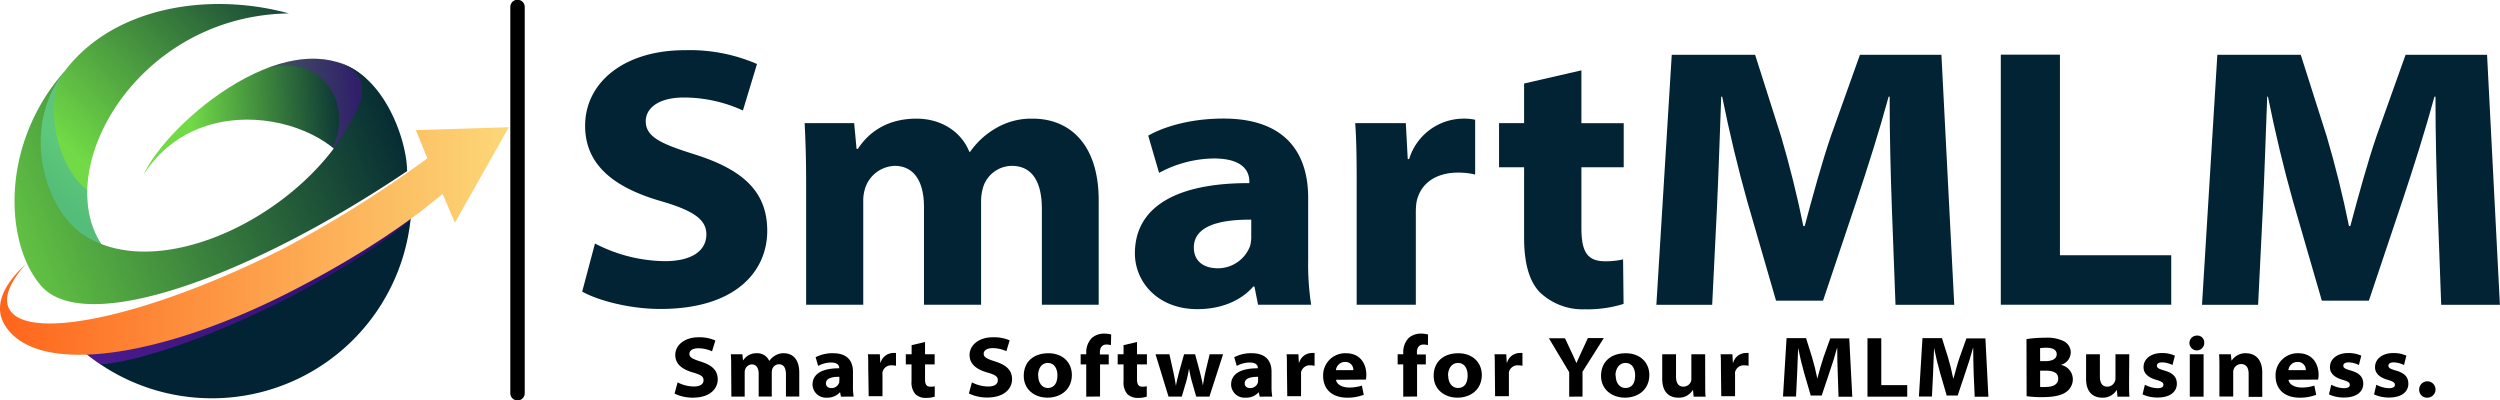
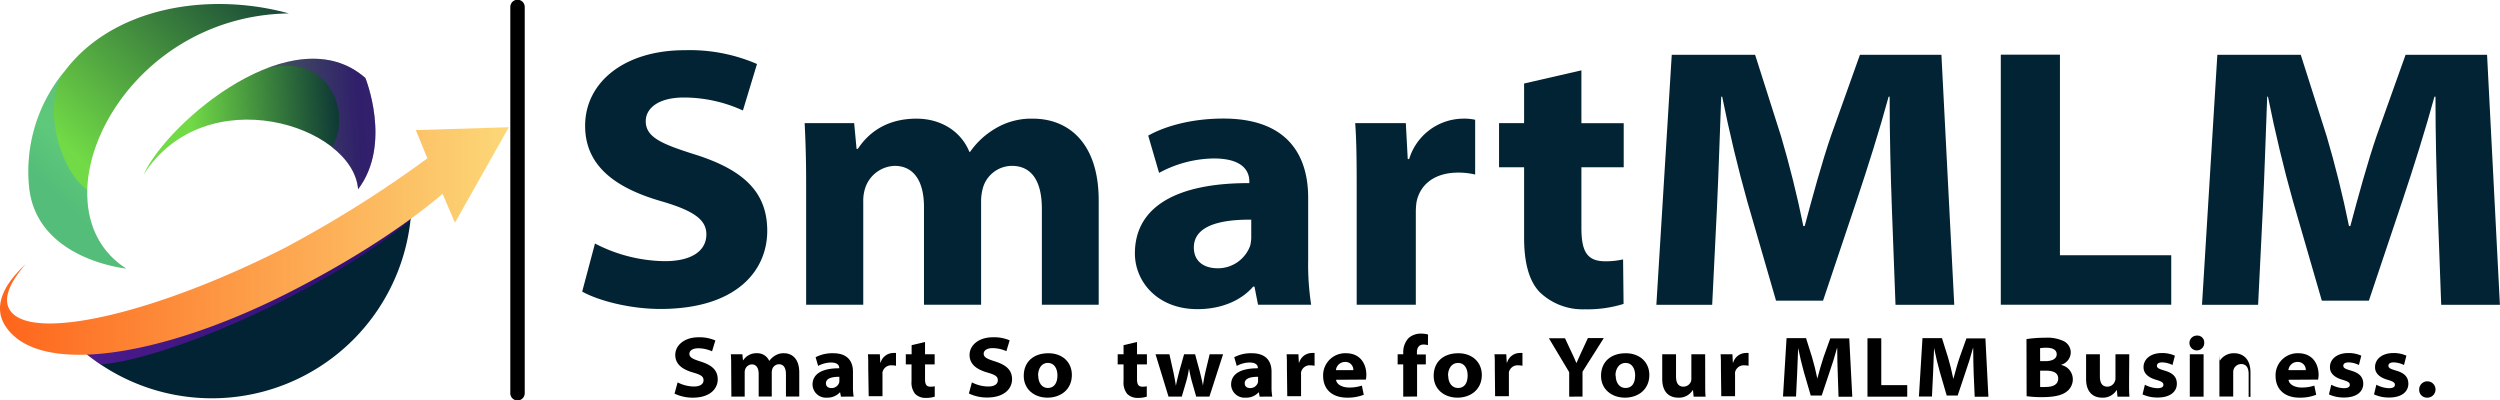
<svg xmlns="http://www.w3.org/2000/svg" xmlns:xlink="http://www.w3.org/1999/xlink" viewBox="0 0 519.98 83.27">
  <defs>
    <style>.cls-1{isolation:isolate;}.cls-2{fill:url(#linear-gradient);}.cls-3,.cls-5,.cls-7{mix-blend-mode:multiply;}.cls-3,.cls-5{opacity:0.3;}.cls-3{fill:url(#linear-gradient-2);}.cls-4{fill:url(#linear-gradient-3);}.cls-5{fill:url(#linear-gradient-4);}.cls-6{fill:url(#linear-gradient-5);}.cls-7{opacity:0.5;fill:url(#linear-gradient-6);}.cls-8{fill:url(#linear-gradient-7);}.cls-9{fill:url(#linear-gradient-8);}.cls-10{fill:#012333;}</style>
    <linearGradient id="linear-gradient" x1="19.48" y1="36.77" x2="63.59" y2="-9.9" gradientUnits="userSpaceOnUse">
      <stop offset="0" stop-color="#71da46" />
      <stop offset="0.64" stop-color="#2a653a" />
      <stop offset="1" stop-color="#012333" />
    </linearGradient>
    <linearGradient id="linear-gradient-2" x1="13.03" y1="43.73" x2="30.48" y2="25.28" gradientUnits="userSpaceOnUse">
      <stop offset="0" stop-color="#0f7aef" />
      <stop offset="1" stop-color="#6ce3ff" />
    </linearGradient>
    <linearGradient id="linear-gradient-3" x1="74.68" y1="26.61" x2="28.9" y2="29.82" gradientUnits="userSpaceOnUse">
      <stop offset="0" stop-color="#012333" />
      <stop offset="0.49" stop-color="#48983f" />
      <stop offset="0.76" stop-color="#71da46" />
    </linearGradient>
    <linearGradient id="linear-gradient-4" x1="76.53" y1="26.49" x2="56.19" y2="27.91" gradientUnits="userSpaceOnUse">
      <stop offset="0" stop-color="#a51af4" />
      <stop offset="0.76" stop-color="#6900bc" />
    </linearGradient>
    <linearGradient id="linear-gradient-5" x1="36.17" y1="74.26" x2="82.03" y2="55.08" gradientUnits="userSpaceOnUse">
      <stop offset="0" stop-color="#012333" />
      <stop offset="0.76" stop-color="#012333" />
    </linearGradient>
    <linearGradient id="linear-gradient-6" x1="2.51" y1="57.06" x2="85.62" y2="57.06" xlink:href="#linear-gradient-4" />
    <linearGradient id="linear-gradient-7" y1="51.34" x2="105.84" y2="51.34" gradientUnits="userSpaceOnUse">
      <stop offset="0" stop-color="#fe651b" />
      <stop offset="1" stop-color="#fcd878" />
    </linearGradient>
    <linearGradient id="linear-gradient-8" x1="83.36" y1="15.87" x2="-10.57" y2="52.77" gradientUnits="userSpaceOnUse">
      <stop offset="0" stop-color="#012333" />
      <stop offset="0.64" stop-color="#48983f" />
      <stop offset="1" stop-color="#71da46" />
    </linearGradient>
  </defs>
  <g class="cls-1">
    <g id="Layer_2" data-name="Layer 2">
      <g id="Layer_1-2" data-name="Layer 1">
        <path class="cls-2" d="M13.46,16c10-13.28,29.86-16.6,46.63-12C24.71,4.52,6.53,44.48,26.24,57.06c0,0-18.3-1.82-20.13-16.51A32.57,32.57,0,0,1,13.46,16Z" transform="translate(0 -1.21)" />
        <path class="cls-3" d="M13.46,16A32.57,32.57,0,0,0,6.11,40.55C7.94,55.24,26.24,57.06,26.24,57.06c-5.75-3.67-8.27-9.67-8.08-16.34C12.25,36.52,8.6,22.71,13.46,16Z" transform="translate(0 -1.21)" />
        <path class="cls-4" d="M76,17.43c-14.76-13-40.95,8.85-46.17,20.14,12.95-20.17,43.63-10.26,44.65,3C81.59,31.21,76,17.43,76,17.43Z" transform="translate(0 -1.21)" />
        <path class="cls-5" d="M76,17.43c-5.75-5.09-13.23-4.85-20.53-2,12.57-3.29,17.94,8.83,13.61,16.42,3.11,2.45,5.15,5.49,5.4,8.73C81.59,31.21,76,17.43,76,17.43Z" transform="translate(0 -1.21)" />
        <path class="cls-6" d="M14.47,71.66A41.55,41.55,0,0,0,85.62,42.5a41.12,41.12,0,0,0-.36-5.36C54.89,64.61,23.68,70.48,14.47,71.66Z" transform="translate(0 -1.21)" />
        <path class="cls-7" d="M85.62,42.5a41.12,41.12,0,0,0-.36-5.36C54.89,64.61,23.68,70.48,14.47,71.66A41.59,41.59,0,0,0,20.89,77C34,76.1,66.44,62.55,85.37,47A42.39,42.39,0,0,0,85.62,42.5Z" transform="translate(0 -1.21)" />
        <path class="cls-8" d="M105.84,27.67l-19.35.6,2.09,5.12.32.75A242,242,0,0,1,59.07,52.85C31.94,66.6,6.43,72.37,2.08,65.74c-1.49-2.28-.22-5.64,3.3-9.62C0,61.05-1.14,65.44,1.05,68.91c6.74,10.74,32.61,6.53,58.86-6.77,10.48-5.32,22.71-12.59,32.15-20.61l2.56,6Z" transform="translate(0 -1.21)" />
-         <path class="cls-9" d="M69.05,13.83c3,.59,6.74,2.89,6.19,6.48a10.94,10.94,0,0,1-.45,2.36C66.48,43.9,34.87,60.75,17.9,50.41,9.15,45.09,4.16,27.67,13.46,16-.18,31.46,1.09,52,8.49,60.59c9.16,10.69,43.66-1.88,76.18-23.79C84.67,30.46,79.83,15.94,69.05,13.83Z" transform="translate(0 -1.21)" />
        <path class="cls-10" d="M123.75,51.86a32.25,32.25,0,0,0,14.53,3.67c5.61,0,8.64-2.16,8.64-5.58,0-3-2.53-4.9-9.36-6.88-9.2-2.65-15.86-7.14-15.86-15.69,0-9,8.08-15.73,20.75-15.73a35.2,35.2,0,0,1,15,2.87l-2.93,9.67a29.58,29.58,0,0,0-12.27-2.7c-5.38,0-7.94,2.29-7.94,4.92,0,3.36,3.31,4.76,10.45,7,10,3.21,14.82,7.82,14.82,15.81,0,8.39-6.52,16.25-22.23,16.25-6.46,0-13-1.78-16.26-3.61Z" transform="translate(0 -1.21)" />
        <path class="cls-10" d="M167.67,39.12c0-4.9-.14-9-.31-12.3h10.3l.5,5.35h.27c1.49-2.26,4.92-6.28,12.19-6.28,5.14,0,9.31,2.69,11,6.91h.15a16.64,16.64,0,0,1,5.26-4.86,14.47,14.47,0,0,1,7.8-2.05c7.36,0,13.69,5,13.69,17V64.59H216.7V44.65c0-5.86-2.19-8.94-6.24-8.94A6.31,6.31,0,0,0,204.53,40a10.1,10.1,0,0,0-.47,3.07V64.59H192.18V44.25c0-5.43-2.17-8.54-6.1-8.54A6.68,6.68,0,0,0,180,40.19a8.53,8.53,0,0,0-.45,3V64.59H167.67Z" transform="translate(0 -1.21)" />
        <path class="cls-10" d="M261.66,64.59l-.74-3.77h-.27c-2.6,3-6.76,4.69-11.6,4.69-8.35,0-13-5.77-13-11.58,0-9.81,8.83-14.68,23.8-14.63v-.37c0-1.68-.86-4.78-7.45-4.76a24.43,24.43,0,0,0-11.32,3l-2.26-7.75c2.81-1.6,8.21-3.55,15.66-3.55,12.94,0,17.61,7.23,17.61,16.5V55.27a54.88,54.88,0,0,0,.62,9.32ZM260.25,46.9c-7.12-.06-11.94,1.54-11.94,5.79,0,2.81,2,4.32,5,4.32a7.15,7.15,0,0,0,6.72-4.7,7.77,7.77,0,0,0,.22-2.1Z" transform="translate(0 -1.21)" />
        <path class="cls-10" d="M282.18,39.63c0-6.14-.08-9.65-.31-12.81H292.4l.4,7.48h.29a11.85,11.85,0,0,1,11.1-8.41,10.52,10.52,0,0,1,2.63.23V37.51a15.2,15.2,0,0,0-3.5-.4c-5.05,0-8,2.56-8.7,6.16a14.92,14.92,0,0,0-.14,2.23V64.59h-12.3Z" transform="translate(0 -1.21)" />
        <path class="cls-10" d="M328.92,15.84v11h8.8V36h-8.8v12.5c0,4.61.9,7.05,4.9,7.05a15.92,15.92,0,0,0,3.77-.39l.1,9.26a25.23,25.23,0,0,1-8.09,1.12,12.86,12.86,0,0,1-9.36-3.57C318,59.62,317,55.8,317,50.62V36h-5.21V26.82H317V18.58Z" transform="translate(0 -1.21)" />
        <path class="cls-10" d="M393.48,44.13c-.24-6.75-.45-14.53-.45-22.82h-.21c-1.9,7-4.36,14.74-6.64,21.57l-7,20.86H369.4l-6-20.71c-1.9-6.77-3.75-14.46-5.2-21.72H358c-.29,7.54-.55,16.06-.88,23l-1,20.3H344.51l3.2-52h17.34l5.38,16.9c1.71,5.75,3.41,12.55,4.65,18.72h.28c1.63-6.1,3.59-13.3,5.49-18.82l6-16.8H403.8l2.67,52H394.25Z" transform="translate(0 -1.21)" />
        <path class="cls-10" d="M416.15,12.58h12.3V54.3H451.6V64.59H416.15Z" transform="translate(0 -1.21)" />
        <path class="cls-10" d="M507,44.13c-.23-6.75-.44-14.53-.44-22.82h-.21c-1.91,7-4.36,14.74-6.64,21.57l-7,20.86h-9.79l-6-20.71c-1.91-6.77-3.75-14.46-5.2-21.72h-.16c-.29,7.54-.56,16.06-.89,23l-1,20.3H458l3.19-52h17.35l5.38,16.9c1.71,5.75,3.41,12.55,4.65,18.72h.28c1.63-6.1,3.59-13.3,5.49-18.82l6-16.8h16.95l2.67,52H507.75Z" transform="translate(0 -1.21)" />
        <path d="M106.14,2.66V83a1.5,1.5,0,0,0,3,0V2.66a1.5,1.5,0,0,0-3,0Z" transform="translate(0 -1.21)" />
        <path d="M140.94,80.74a7.46,7.46,0,0,0,3.39.86c1.31,0,2-.51,2-1.31s-.59-1.14-2.18-1.6c-2.15-.62-3.7-1.67-3.7-3.66s1.88-3.67,4.84-3.67a8.2,8.2,0,0,1,3.5.67l-.69,2.25a7,7,0,0,0-2.86-.63c-1.26,0-1.85.54-1.85,1.15,0,.79.77,1.11,2.43,1.64,2.33.75,3.46,1.83,3.46,3.69s-1.52,3.79-5.18,3.79a8.69,8.69,0,0,1-3.8-.84Z" transform="translate(0 -1.21)" />
        <path d="M152.08,77.77c0-1.15,0-2.1-.07-2.87h2.4l.12,1.24h.06a3.23,3.23,0,0,1,2.85-1.46A2.67,2.67,0,0,1,160,76.29h0a3.94,3.94,0,0,1,1.23-1.13,3.29,3.29,0,0,1,1.82-.48c1.72,0,3.19,1.17,3.19,4v5h-2.77V79.06c0-1.37-.51-2.09-1.45-2.09a1.49,1.49,0,0,0-1.39,1,2.62,2.62,0,0,0-.11.72v5H157.8V79c0-1.26-.51-2-1.42-2A1.54,1.54,0,0,0,155,78a1.93,1.93,0,0,0-.11.7v5h-2.77Z" transform="translate(0 -1.21)" />
        <path d="M174.91,83.71l-.17-.88h-.07A3.49,3.49,0,0,1,172,83.92a2.79,2.79,0,0,1-3-2.7c0-2.29,2.06-3.42,5.55-3.41v-.09c0-.39-.2-1.11-1.74-1.11a5.74,5.74,0,0,0-2.64.71l-.53-1.81a7.54,7.54,0,0,1,3.66-.83c3,0,4.11,1.69,4.11,3.85v3a13.24,13.24,0,0,0,.14,2.17Zm-.33-4.13c-1.66,0-2.79.36-2.79,1.35,0,.66.46,1,1.17,1a1.67,1.67,0,0,0,1.57-1.1,2,2,0,0,0,.05-.49Z" transform="translate(0 -1.21)" />
        <path d="M180.59,77.89c0-1.44,0-2.26-.07-3H183l.09,1.74h.07a2.77,2.77,0,0,1,2.59-2,2.36,2.36,0,0,1,.61,0v2.66a3.56,3.56,0,0,0-.81-.09,1.84,1.84,0,0,0-2,1.44,2.85,2.85,0,0,0,0,.51v4.46h-2.87Z" transform="translate(0 -1.21)" />
        <path d="M192.4,72.34V74.9h2V77h-2V80c0,1.07.21,1.64,1.14,1.64a3.57,3.57,0,0,0,.88-.09l0,2.16a5.86,5.86,0,0,1-1.88.26,3,3,0,0,1-2.19-.83,3.74,3.74,0,0,1-.76-2.64V77H188.4V74.9h1.21V73Z" transform="translate(0 -1.21)" />
        <path d="M202.15,80.74a7.5,7.5,0,0,0,3.39.86c1.31,0,2-.51,2-1.31s-.59-1.14-2.18-1.6c-2.15-.62-3.7-1.67-3.7-3.66s1.88-3.67,4.84-3.67A8.15,8.15,0,0,1,210,72l-.68,2.25a7,7,0,0,0-2.86-.63c-1.26,0-1.86.54-1.86,1.15,0,.79.78,1.11,2.44,1.64,2.33.75,3.46,1.83,3.46,3.69s-1.52,3.79-5.19,3.79a8.65,8.65,0,0,1-3.79-.84Z" transform="translate(0 -1.21)" />
        <path d="M222.94,79.19c0,3.07-2.36,4.73-5.07,4.73s-4.94-1.7-4.94-4.54,1.94-4.7,5.14-4.7C221,74.68,222.94,76.57,222.94,79.19Zm-7,.12c0,1.5.77,2.6,2,2.6s2-.93,2-2.62c0-1.33-.6-2.6-2-2.6S215.91,78,215.91,79.31Z" transform="translate(0 -1.21)" />
-         <path d="M225.93,83.71V77h-1.16V74.9h1.16v-.33a4.25,4.25,0,0,1,1.17-3.07,3.8,3.8,0,0,1,2.55-.9,5.89,5.89,0,0,1,1.47.18L231.06,73a3.43,3.43,0,0,0-.94-.13c-.94,0-1.35.71-1.35,1.6v.46h1.84V77H228.8v6.68Z" transform="translate(0 -1.21)" />
        <path d="M236.49,72.34V74.9h2.06V77h-2.06V80c0,1.07.22,1.64,1.15,1.64a3.57,3.57,0,0,0,.88-.09l0,2.16a5.89,5.89,0,0,1-1.89.26,3,3,0,0,1-2.18-.83,3.74,3.74,0,0,1-.76-2.64V77h-1.22V74.9h1.22V73Z" transform="translate(0 -1.21)" />
        <path d="M243.23,74.9l.79,3.55c.19.88.39,1.9.56,3h0c.18-1,.47-2.08.7-3l1-3.56h2.29l.93,3.43c.25,1,.51,2,.7,3.08h0c.14-1,.34-2.08.58-3.11l.82-3.4h2.79l-2.84,8.81h-2.75l-.89-3.1c-.24-.88-.4-1.62-.61-2.75h0a20.28,20.28,0,0,1-.58,2.73l-.92,3.12h-2.76l-2.7-8.81Z" transform="translate(0 -1.21)" />
        <path d="M262,83.71l-.17-.88h-.07a3.45,3.45,0,0,1-2.7,1.09,2.79,2.79,0,0,1-3-2.7c0-2.29,2.06-3.42,5.56-3.41v-.09c0-.39-.21-1.11-1.74-1.11a5.67,5.67,0,0,0-2.64.71l-.53-1.81a7.46,7.46,0,0,1,3.65-.83c3,0,4.11,1.69,4.11,3.85v3a12,12,0,0,0,.15,2.17Zm-.33-4.13c-1.66,0-2.78.36-2.78,1.35,0,.66.45,1,1.16,1a1.66,1.66,0,0,0,1.57-1.1,2,2,0,0,0,.05-.49Z" transform="translate(0 -1.21)" />
        <path d="M267.67,77.89c0-1.44,0-2.26-.07-3h2.46l.09,1.74h.07a2.78,2.78,0,0,1,2.59-2,2.36,2.36,0,0,1,.61,0v2.66a3.56,3.56,0,0,0-.81-.09,1.84,1.84,0,0,0-2,1.44,2.85,2.85,0,0,0,0,.51v4.46h-2.87Z" transform="translate(0 -1.21)" />
        <path d="M277.89,80.2c.1,1,1.34,1.61,2.69,1.61a8.11,8.11,0,0,0,2.68-.4l.39,1.91a9.22,9.22,0,0,1-3.45.6c-3.18,0-5-1.79-5-4.53a4.59,4.59,0,0,1,4.75-4.71c3.17,0,4.24,2.46,4.24,4.48a4.88,4.88,0,0,1-.1,1Zm3.59-2a1.63,1.63,0,0,0-1.71-1.71,1.91,1.91,0,0,0-1.91,1.71Z" transform="translate(0 -1.21)" />
        <path d="M291.86,83.71V77H290.7V74.9h1.16v-.33A4.29,4.29,0,0,1,293,71.5a3.8,3.8,0,0,1,2.55-.9,5.89,5.89,0,0,1,1.47.18L297,73a3.43,3.43,0,0,0-.94-.13c-.94,0-1.35.71-1.35,1.6v.46h1.85V77h-1.82v6.68Z" transform="translate(0 -1.21)" />
        <path d="M308.21,79.19c0,3.07-2.37,4.73-5.07,4.73s-4.95-1.7-4.95-4.54,1.95-4.7,5.14-4.7C306.23,74.68,308.21,76.57,308.21,79.19Zm-7,.12c0,1.5.77,2.6,2.05,2.6s2-.93,2-2.62c0-1.33-.6-2.6-2-2.6S301.17,78,301.17,79.31Z" transform="translate(0 -1.21)" />
        <path d="M310.91,77.89c0-1.44,0-2.26-.07-3h2.45l.1,1.74h.07a2.76,2.76,0,0,1,2.59-2,2.43,2.43,0,0,1,.61,0v2.66a3.66,3.66,0,0,0-.82-.09,1.84,1.84,0,0,0-2,1.44,4.24,4.24,0,0,0,0,.51v4.46h-2.87Z" transform="translate(0 -1.21)" />
        <path d="M326.38,83.71V78.62l-4.22-7.05h3.35l1.37,2.93c.42.9.7,1.47,1,2.24h0c.31-.71.63-1.37,1-2.22l1.39-3h3.31l-4.43,7v5.18Z" transform="translate(0 -1.21)" />
        <path d="M343.05,79.19c0,3.07-2.36,4.73-5.07,4.73S333,82.22,333,79.38s1.95-4.7,5.14-4.7C341.08,74.68,343.05,76.57,343.05,79.19Zm-7,.12c0,1.5.77,2.6,2.05,2.6s2-.93,2-2.62c0-1.33-.6-2.6-2-2.6S336,78,336,79.31Z" transform="translate(0 -1.21)" />
        <path d="M354.67,80.84c0,1.21,0,2.17.08,2.87h-2.49l-.13-1.35h-.06a3.34,3.34,0,0,1-3,1.56c-1.83,0-3.34-1.08-3.34-3.9V74.9h2.87v4.62c0,1.33.47,2.11,1.55,2.11a1.67,1.67,0,0,0,1.56-1.08,1.48,1.48,0,0,0,.08-.53V74.9h2.87Z" transform="translate(0 -1.21)" />
        <path d="M357.94,77.89c0-1.44,0-2.26-.07-3h2.46l.09,1.74h.07a2.77,2.77,0,0,1,2.59-2,2.36,2.36,0,0,1,.61,0v2.66a3.56,3.56,0,0,0-.81-.09,1.84,1.84,0,0,0-2,1.44,2.85,2.85,0,0,0,0,.51v4.46h-2.87Z" transform="translate(0 -1.21)" />
        <path d="M382.24,78.93c-.06-1.57-.11-3.38-.11-5.32h-.05c-.44,1.64-1,3.44-1.55,5l-1.63,4.87h-2.28l-1.41-4.83c-.44-1.58-.88-3.38-1.21-5.07h0c-.07,1.76-.13,3.75-.21,5.36l-.23,4.74h-2.71l.74-12.14h4.05l1.26,4c.4,1.34.79,2.93,1.08,4.37H378c.38-1.43.84-3.11,1.28-4.4l1.4-3.92h3.95l.63,12.14h-2.86Z" transform="translate(0 -1.21)" />
        <path d="M388.42,71.57h2.87v9.74h5.4v2.4h-8.27Z" transform="translate(0 -1.21)" />
        <path d="M410.51,78.93c-.05-1.57-.1-3.38-.1-5.32h-.05c-.44,1.64-1,3.44-1.55,5l-1.63,4.87H404.9l-1.41-4.83c-.45-1.58-.88-3.38-1.22-5.07h0c-.07,1.76-.13,3.75-.21,5.36l-.23,4.74h-2.71l.74-12.14h4.05l1.26,4c.4,1.34.79,2.93,1.08,4.37h.07c.38-1.43.83-3.11,1.28-4.4l1.4-3.92h3.95l.62,12.14h-2.85Z" transform="translate(0 -1.21)" />
        <path d="M421.49,71.74a24.45,24.45,0,0,1,3.82-.28,7.92,7.92,0,0,1,3.76.63,2.63,2.63,0,0,1,1.63,2.45,2.73,2.73,0,0,1-2.08,2.56v0a3.06,3.06,0,0,1,2.51,3,3.2,3.2,0,0,1-1.39,2.64c-.94.69-2.49,1.07-5,1.07a21.58,21.58,0,0,1-3.22-.2Zm2.84,4.59h1c1.66,0,2.45-.57,2.45-1.44s-.79-1.35-2.12-1.35a7,7,0,0,0-1.34.09Zm0,5.36a8.08,8.08,0,0,0,1.22,0c1.34,0,2.54-.44,2.54-1.74s-1.17-1.65-2.68-1.65h-1.08Z" transform="translate(0 -1.21)" />
        <path d="M442.83,80.84c0,1.21,0,2.17.08,2.87h-2.49l-.13-1.35h-.06a3.34,3.34,0,0,1-3,1.56c-1.82,0-3.34-1.08-3.34-3.9V74.9h2.87v4.62c0,1.33.48,2.11,1.55,2.11a1.67,1.67,0,0,0,1.56-1.08A1.48,1.48,0,0,0,440,80V74.9h2.87Z" transform="translate(0 -1.21)" />
        <path d="M446.12,81.23a5.93,5.93,0,0,0,2.6.72c.9,0,1.25-.28,1.25-.71s-.29-.65-1.38-1c-2-.53-2.77-1.55-2.75-2.67,0-1.67,1.48-2.93,3.81-2.93a6.37,6.37,0,0,1,2.71.55l-.5,1.94a5.21,5.21,0,0,0-2.13-.55c-.69,0-1.11.24-1.11.7s.4.66,1.56,1c1.8.51,2.57,1.35,2.59,2.73,0,1.59-1.28,2.88-4,2.88a7.31,7.31,0,0,1-3.14-.65Z" transform="translate(0 -1.21)" />
        <path d="M458.46,72.41a1.54,1.54,0,1,1-1.53-1.4A1.41,1.41,0,0,1,458.46,72.41Zm-3,11.3V74.9h2.87v8.81Z" transform="translate(0 -1.21)" />
-         <path d="M461.62,77.77c0-1.15,0-2.1-.07-2.87H464l.13,1.28h.06a3.42,3.42,0,0,1,2.92-1.5c1.84,0,3.42,1.15,3.42,4v5.07H467.7V79c0-1.27-.48-2.07-1.56-2.07a1.66,1.66,0,0,0-1.56,1.11,1.84,1.84,0,0,0-.09.64v5h-2.87Z" transform="translate(0 -1.21)" />
+         <path d="M461.62,77.77c0-1.15,0-2.1-.07-2.87l.13,1.28h.06a3.42,3.42,0,0,1,2.92-1.5c1.84,0,3.42,1.15,3.42,4v5.07H467.7V79c0-1.27-.48-2.07-1.56-2.07a1.66,1.66,0,0,0-1.56,1.11,1.84,1.84,0,0,0-.09.64v5h-2.87Z" transform="translate(0 -1.21)" />
        <path d="M476,80.2c.1,1,1.33,1.61,2.69,1.61a8.09,8.09,0,0,0,2.67-.4l.39,1.91a9.15,9.15,0,0,1-3.45.6c-3.18,0-5-1.79-5-4.53A4.58,4.58,0,0,1,478,74.68c3.18,0,4.25,2.46,4.25,4.48a4.74,4.74,0,0,1-.11,1Zm3.59-2a1.65,1.65,0,0,0-1.72-1.71,1.89,1.89,0,0,0-1.9,1.71Z" transform="translate(0 -1.21)" />
        <path d="M484.89,81.23a5.93,5.93,0,0,0,2.6.72c.9,0,1.25-.28,1.25-.71s-.28-.65-1.38-1c-2-.53-2.77-1.55-2.75-2.67,0-1.67,1.48-2.93,3.81-2.93a6.37,6.37,0,0,1,2.71.55l-.5,1.94a5.21,5.21,0,0,0-2.13-.55c-.69,0-1.11.24-1.11.7s.4.66,1.56,1c1.8.51,2.57,1.35,2.59,2.73,0,1.59-1.28,2.88-4,2.88a7.31,7.31,0,0,1-3.14-.65Z" transform="translate(0 -1.21)" />
        <path d="M494.26,81.23a6,6,0,0,0,2.6.72c.91,0,1.26-.28,1.26-.71s-.29-.65-1.38-1c-2-.53-2.77-1.55-2.75-2.67,0-1.67,1.48-2.93,3.81-2.93a6.37,6.37,0,0,1,2.71.55l-.5,1.94a5.21,5.21,0,0,0-2.13-.55c-.7,0-1.11.24-1.11.7s.4.66,1.56,1c1.8.51,2.57,1.35,2.59,2.73,0,1.59-1.29,2.88-4,2.88a7.31,7.31,0,0,1-3.14-.65Z" transform="translate(0 -1.21)" />
        <path d="M503.17,82.23a1.7,1.7,0,1,1,1.69,1.69A1.62,1.62,0,0,1,503.17,82.23Z" transform="translate(0 -1.21)" />
      </g>
    </g>
  </g>
</svg>